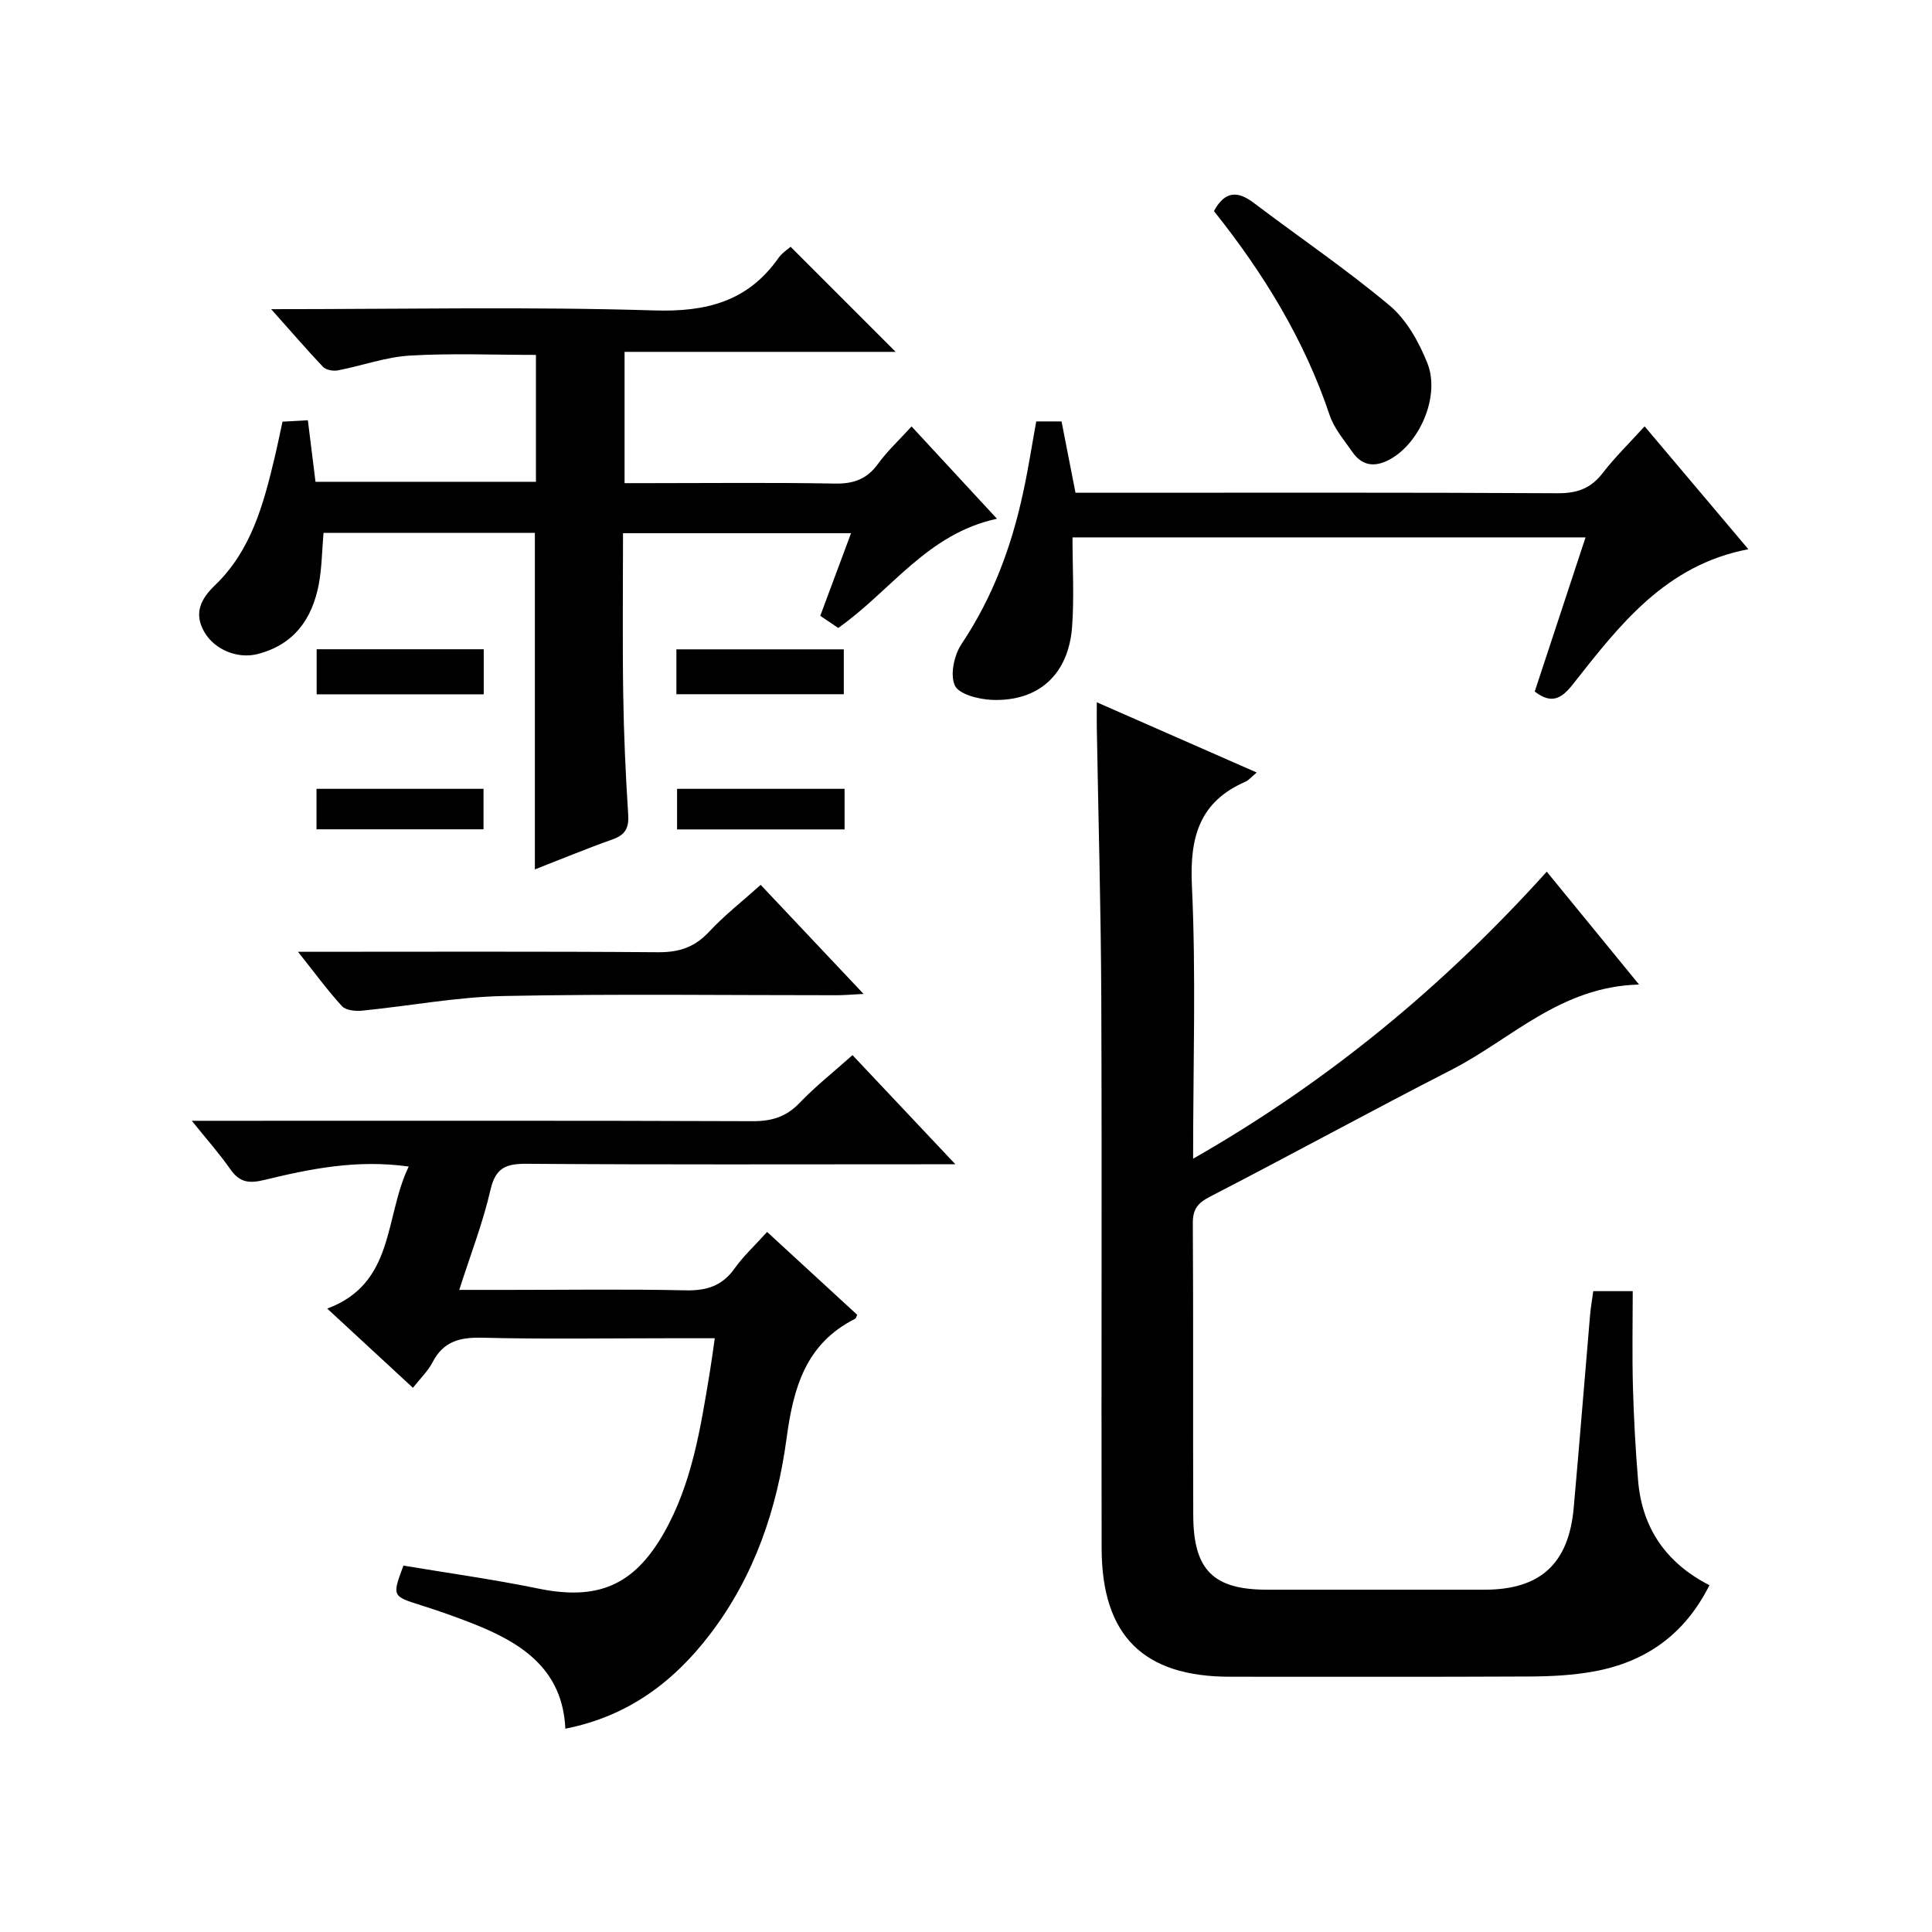
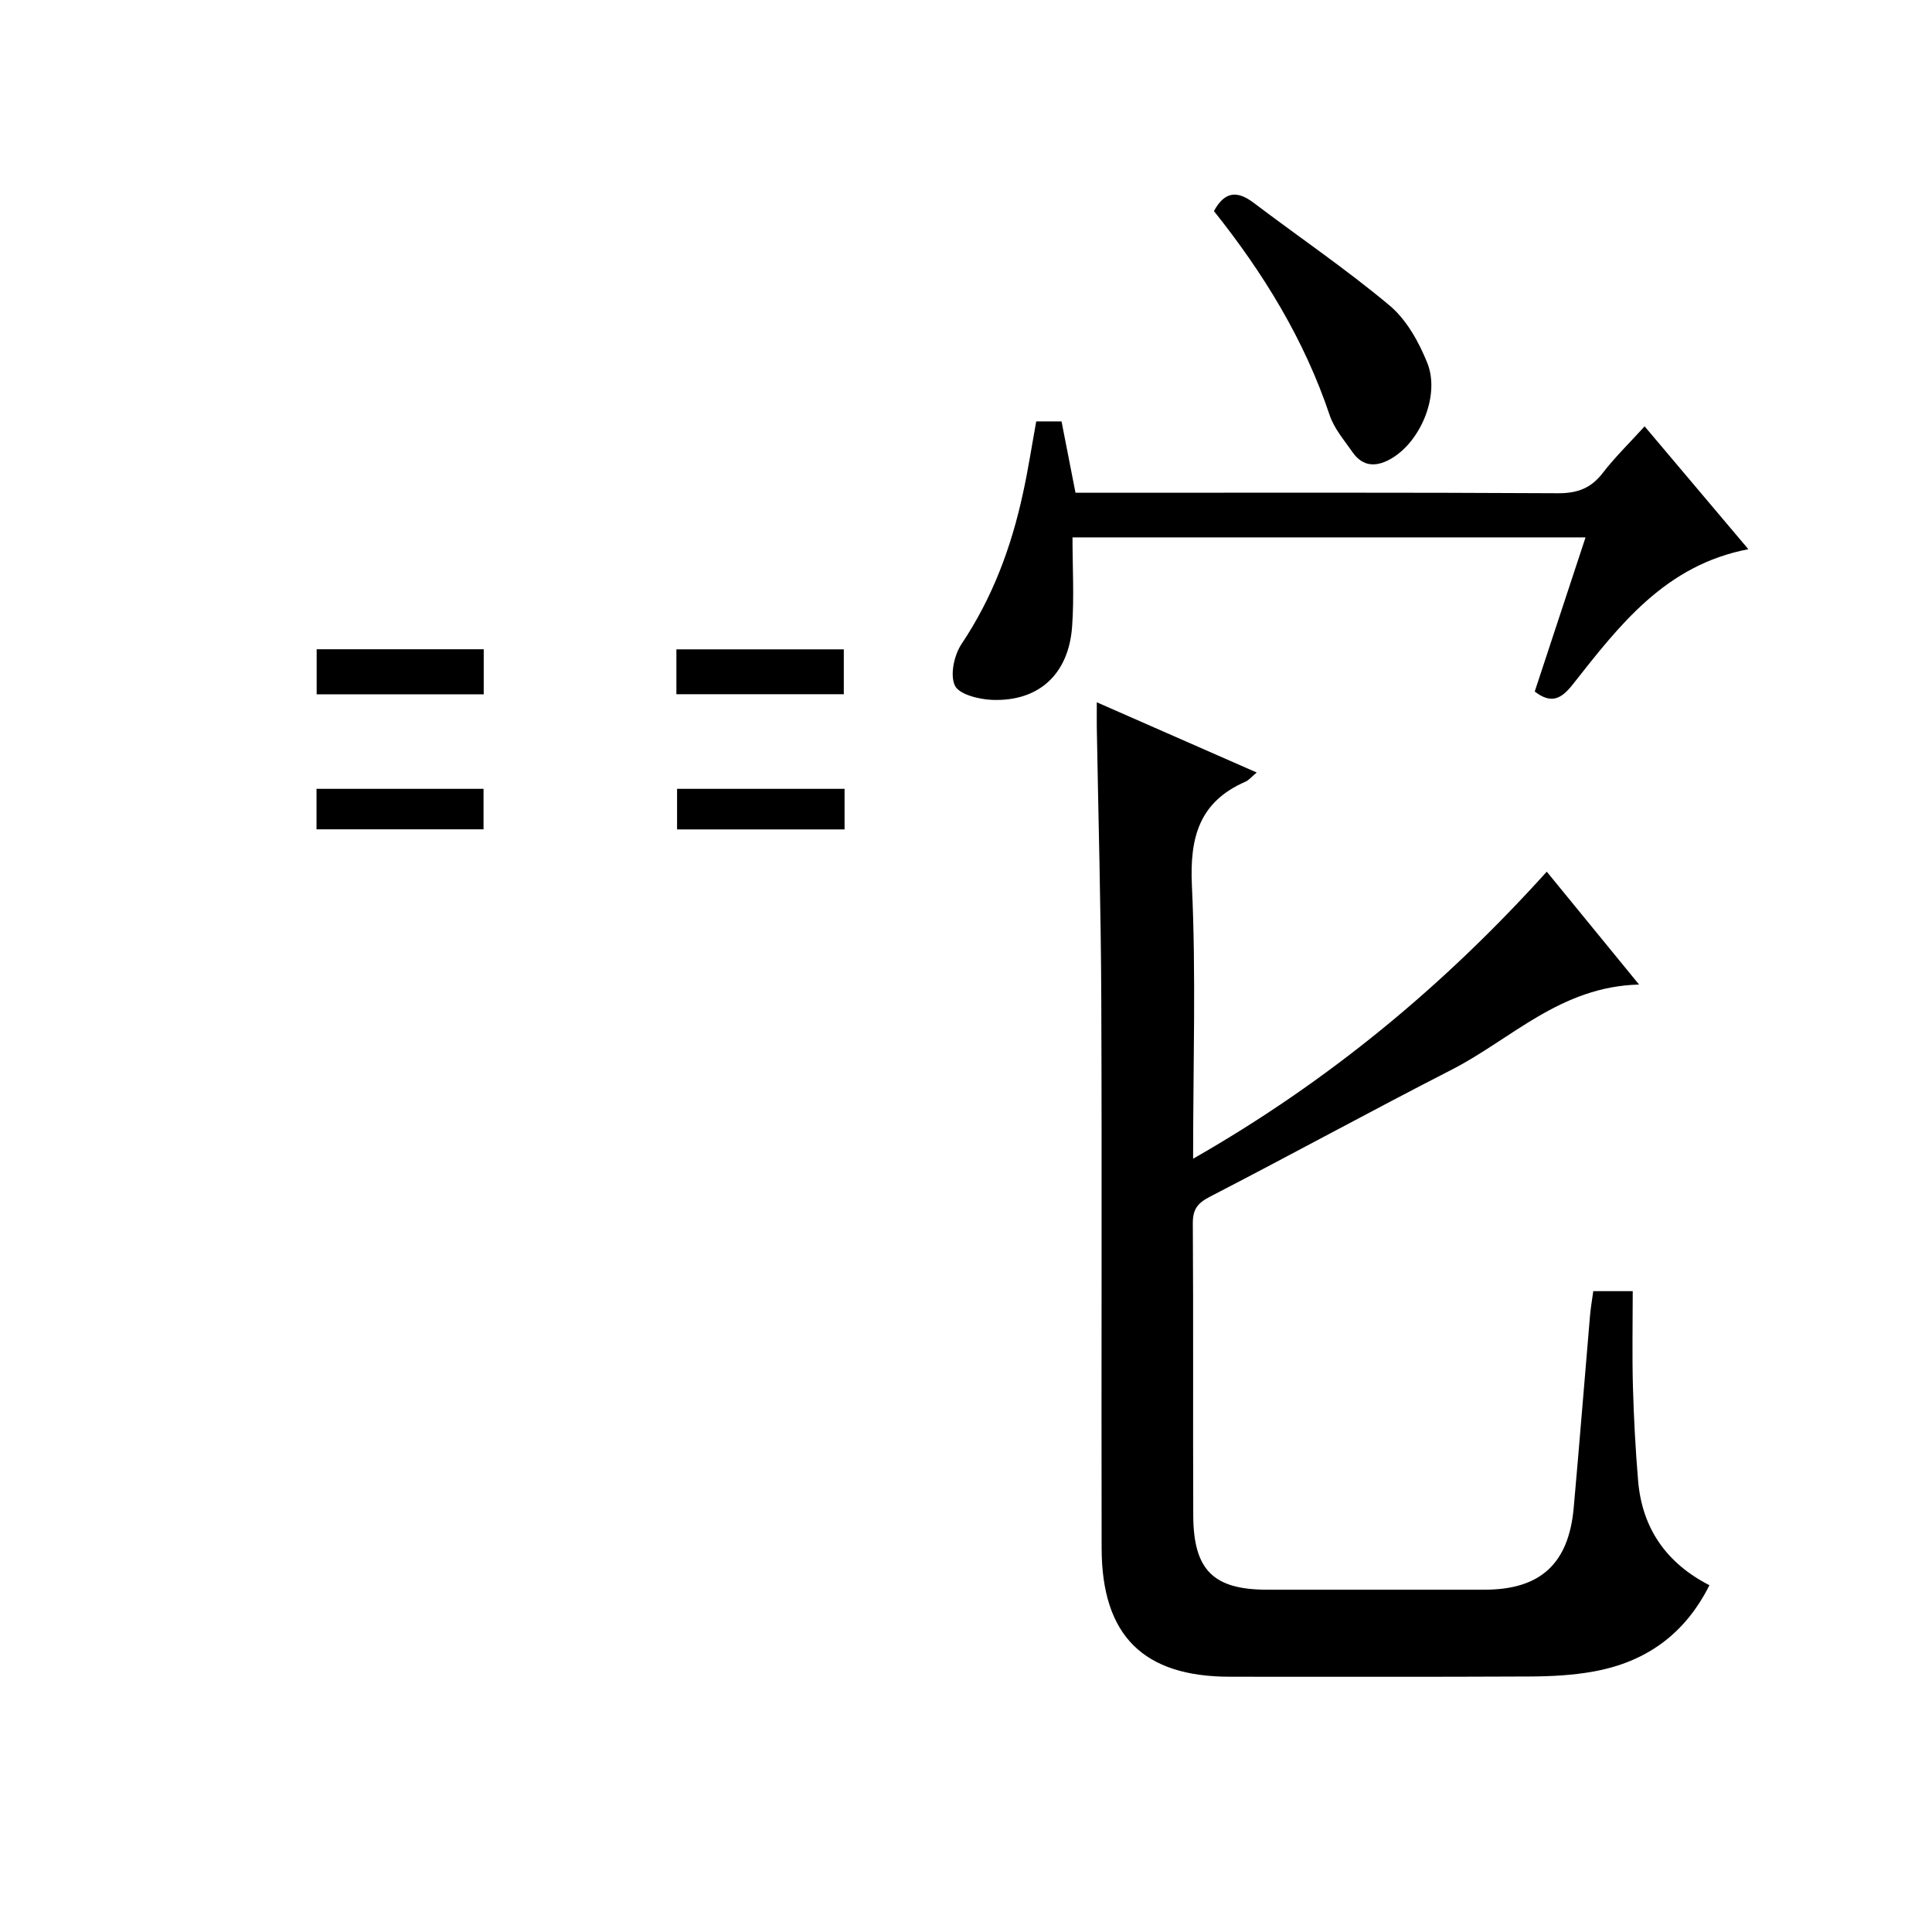
<svg xmlns="http://www.w3.org/2000/svg" version="1.1" id="ZDIC" x="0px" y="0px" viewBox="0 0 400 400" style="enable-background:new 0 0 400 400;" xml:space="preserve">
  <g>
    <path d="M320.24,180.47c6.41,7.84,12.36,15.12,19.11,23.37c-16.28,0.41-26.42,11.28-38.74,17.6c-16.79,8.6-33.34,17.67-50.1,26.32   c-2.59,1.34-3.57,2.63-3.55,5.54c0.13,20.16,0.01,40.33,0.09,60.49c0.05,11.3,4.19,15.34,15.31,15.34c15,0,29.99,0,44.99,0   c11.54,0,17.43-5.35,18.47-16.96c1.19-13.27,2.24-26.55,3.38-39.82c0.14-1.63,0.43-3.25,0.67-5.03c2.61,0,4.91,0,8.17,0   c0,6.61-0.14,13.19,0.04,19.77c0.18,6.49,0.53,12.98,1.07,19.45c0.82,9.87,5.85,17.1,14.77,21.66c-5.16,10.3-13.31,15.94-24,17.87   c-4.35,0.79-8.85,1.01-13.29,1.03c-20.66,0.1-41.32,0.05-61.98,0.05c-17.91,0-26.53-8.49-26.57-26.59   c-0.08-37.83,0.08-75.66-0.07-113.49c-0.07-18.82-0.61-37.64-0.93-56.46c-0.02-1.45,0-2.9,0-5.21   c11.28,4.95,21.91,9.62,33.11,14.54c-1.14,0.95-1.65,1.6-2.31,1.89c-9.58,4.17-11.58,11.51-11.11,21.51   c0.87,18.45,0.25,36.96,0.25,56.56C274.95,223.95,298.8,204.24,320.24,180.47z" />
-     <path d="M117.05,357.91c-0.56-12.33-9.04-17.77-19.09-21.74c-3.52-1.39-7.1-2.65-10.71-3.79c-6.07-1.92-6.09-1.86-3.73-8.24   c9.26,1.55,18.64,2.85,27.9,4.75c12.18,2.5,19.73-0.5,25.97-11.39c5.91-10.33,7.66-21.91,9.57-33.42c0.35-2.12,0.63-4.25,1.03-7.01   c-3.44,0-6.57,0-9.69,0c-12.84,0-25.68,0.21-38.5-0.11c-4.61-0.11-8,0.76-10.23,5.06c-0.96,1.86-2.57,3.38-4.08,5.31   c-5.85-5.41-11.45-10.58-17.74-16.4c14.07-5.25,11.79-18.89,16.87-29.41c-10.73-1.51-20.39,0.47-29.91,2.78   c-3.38,0.82-5.19,0.41-7.08-2.3c-2.18-3.12-4.72-5.98-7.92-9.95c2.71,0,4.41,0,6.11,0c36.67,0,73.34-0.06,110.02,0.08   c3.95,0.01,6.93-0.89,9.7-3.78c3.31-3.46,7.11-6.46,10.96-9.9c6.94,7.37,13.66,14.49,21.3,22.6c-2.79,0-4.5,0-6.2,0   c-27.5,0-55.01,0.1-82.51-0.1c-4.29-0.03-6.48,0.77-7.54,5.39c-1.55,6.77-4.1,13.32-6.47,20.72c3.82,0,7.06,0,10.31,0   c12.17,0,24.34-0.18,36.5,0.09c4.36,0.1,7.61-0.88,10.2-4.53c1.81-2.56,4.18-4.73,6.73-7.56c6.28,5.77,12.47,11.47,18.66,17.16   c-0.19,0.36-0.25,0.73-0.45,0.83c-10.21,5.14-12.76,14.21-14.18,24.76c-1.97,14.61-6.66,28.52-15.82,40.51   C139.43,348.3,129.96,355.35,117.05,357.91z" />
-     <path d="M56.14,64.01c27.35,0,53.34-0.54,79.29,0.26c10.86,0.34,19.39-1.85,25.74-10.85c0.73-1.04,1.9-1.78,2.51-2.33   c7.34,7.34,14.47,14.46,21.76,21.76c-18.44,0-37.13,0-56.13,0c0,9.14,0,17.74,0,27.18c1.59,0,3.33,0,5.07,0   c12.83,0,25.67-0.15,38.49,0.09c3.86,0.07,6.61-0.92,8.91-4.08c1.94-2.67,4.41-4.96,6.95-7.75c5.76,6.23,11.35,12.27,17.68,19.11   c-14.47,3.12-21.9,14.89-32.86,22.61c-1.02-0.69-2.19-1.48-3.72-2.51c2.08-5.6,4.15-11.14,6.37-17.11c-15.81,0-31.17,0-47.21,0   c0,11.08-0.13,22.17,0.04,33.27c0.12,8.32,0.49,16.65,1.03,24.96c0.18,2.79-0.58,4.22-3.22,5.16c-5.41,1.92-10.72,4.12-16.1,6.22   c0-23.33,0-46.38,0-69.68c-14.56,0-29.13,0-43.76,0c-0.32,3.73-0.34,7.25-0.98,10.65c-1.37,7.2-5.14,12.5-12.65,14.44   c-4.12,1.07-8.89-0.88-11.01-4.5c-2.31-3.94-0.74-6.94,2.16-9.73c7.47-7.17,10.03-16.67,12.32-26.28c0.58-2.41,1.07-4.85,1.67-7.6   c1.65-0.09,3.24-0.18,5.25-0.29c0.54,4.33,1.04,8.4,1.58,12.74c15.19,0,30.26,0,45.64,0c0-8.75,0-17.35,0-26.27   c-8.66,0-17.41-0.37-26.11,0.14c-5,0.3-9.9,2.1-14.88,3.06c-0.97,0.19-2.46-0.07-3.09-0.72C63.49,72.38,60.27,68.63,56.14,64.01z" />
    <path d="M214.54,87.25c1.84,0,3.43,0,5.24,0c0.95,4.84,1.87,9.53,2.89,14.77c1.87,0,3.65,0,5.43,0c31.48,0,62.96-0.08,94.44,0.1   c4.07,0.02,6.87-1.04,9.32-4.23c2.52-3.27,5.51-6.17,8.64-9.62c7.14,8.46,14.07,16.66,21.48,25.44c-17.2,3.27-26.72,15.77-36.36,28   c-2.36,2.99-4.44,4.12-7.87,1.46c3.45-10.45,6.93-21,10.52-31.91c-35.41,0-70.32,0-106.22,0c0,6.23,0.36,12.37-0.08,18.45   c-0.71,9.9-6.92,15.58-16.62,15.19c-2.71-0.11-6.83-1.15-7.66-2.98c-1.03-2.24-0.14-6.31,1.4-8.61   c6.42-9.59,10.32-20.1,12.72-31.25C212.87,97.23,213.62,92.31,214.54,87.25z" />
-     <path d="M61.7,197.06c25.63,0,50.1-0.1,74.57,0.09c4.32,0.03,7.55-1.03,10.52-4.22c3.16-3.4,6.87-6.29,10.7-9.73   c6.94,7.36,13.81,14.64,21.3,22.58c-2.38,0.12-3.94,0.27-5.5,0.27c-22.99,0.01-45.98-0.3-68.96,0.16   c-9.82,0.2-19.6,2.07-29.41,3.04c-1.36,0.13-3.32-0.07-4.11-0.93C67.81,205.05,65.18,201.44,61.7,197.06z" />
    <path d="M251.33,43.7c2.31-4.24,4.96-4.18,8.24-1.7c9.38,7.1,19.15,13.73,28.15,21.27c3.49,2.93,6.05,7.54,7.79,11.88   c2.64,6.59-1.29,16.06-7.27,19.68c-3.06,1.85-6,2.01-8.25-1.26c-1.69-2.45-3.77-4.84-4.69-7.59   C270.05,70.32,261.57,56.53,251.33,43.7z" />
    <path d="M100.15,134.42c0,3.18,0,6.12,0,9.33c-11.58,0-22.94,0-34.59,0c0-3.11,0-6.02,0-9.33   C76.93,134.42,88.27,134.42,100.15,134.42z" />
    <path d="M140.04,143.73c0-3.26,0-6.07,0-9.29c11.47,0,22.86,0,34.66,0c0,2.89,0,5.92,0,9.29   C163.32,143.73,151.93,143.73,140.04,143.73z" />
    <path d="M65.53,171.7c0-2.94,0-5.52,0-8.38c11.61,0,22.96,0,34.58,0c0,2.82,0,5.42,0,8.38C88.73,171.7,77.37,171.7,65.53,171.7z" />
    <path d="M140.18,171.72c0-2.97,0-5.57,0-8.4c11.65,0,23.05,0,34.68,0c0,2.86,0,5.46,0,8.4   C163.38,171.72,151.98,171.72,140.18,171.72z" />
  </g>
</svg>